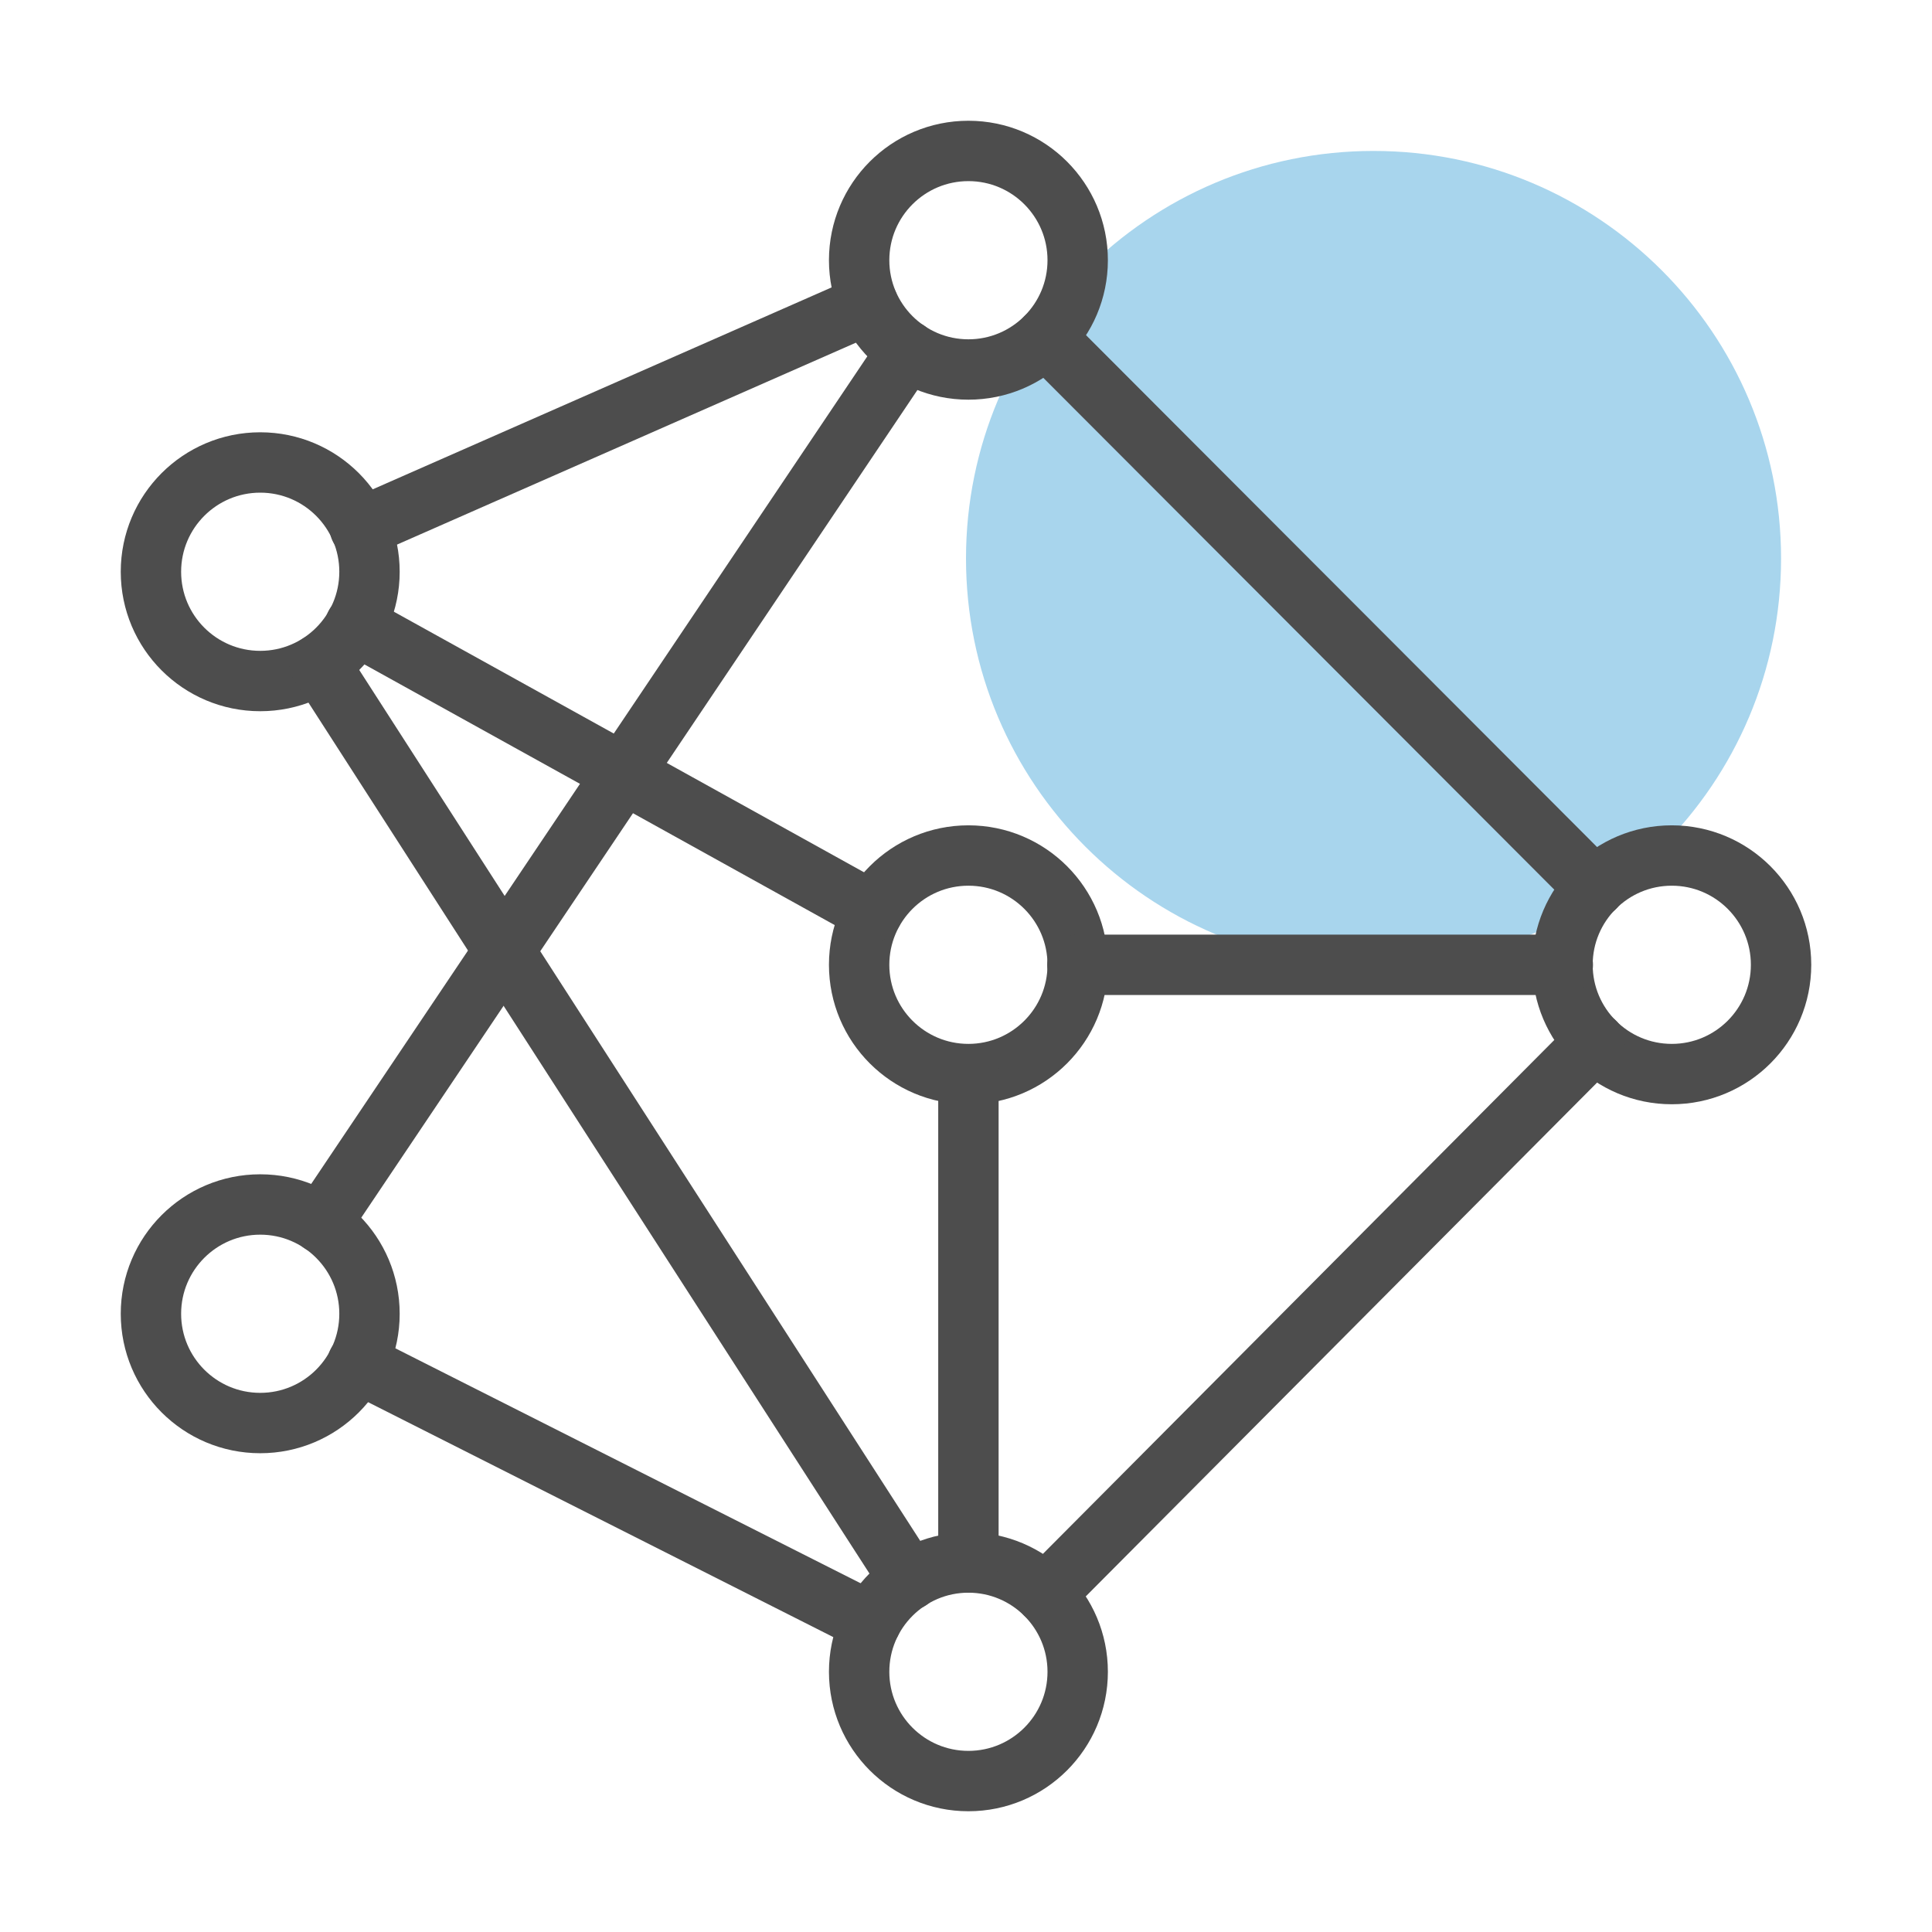
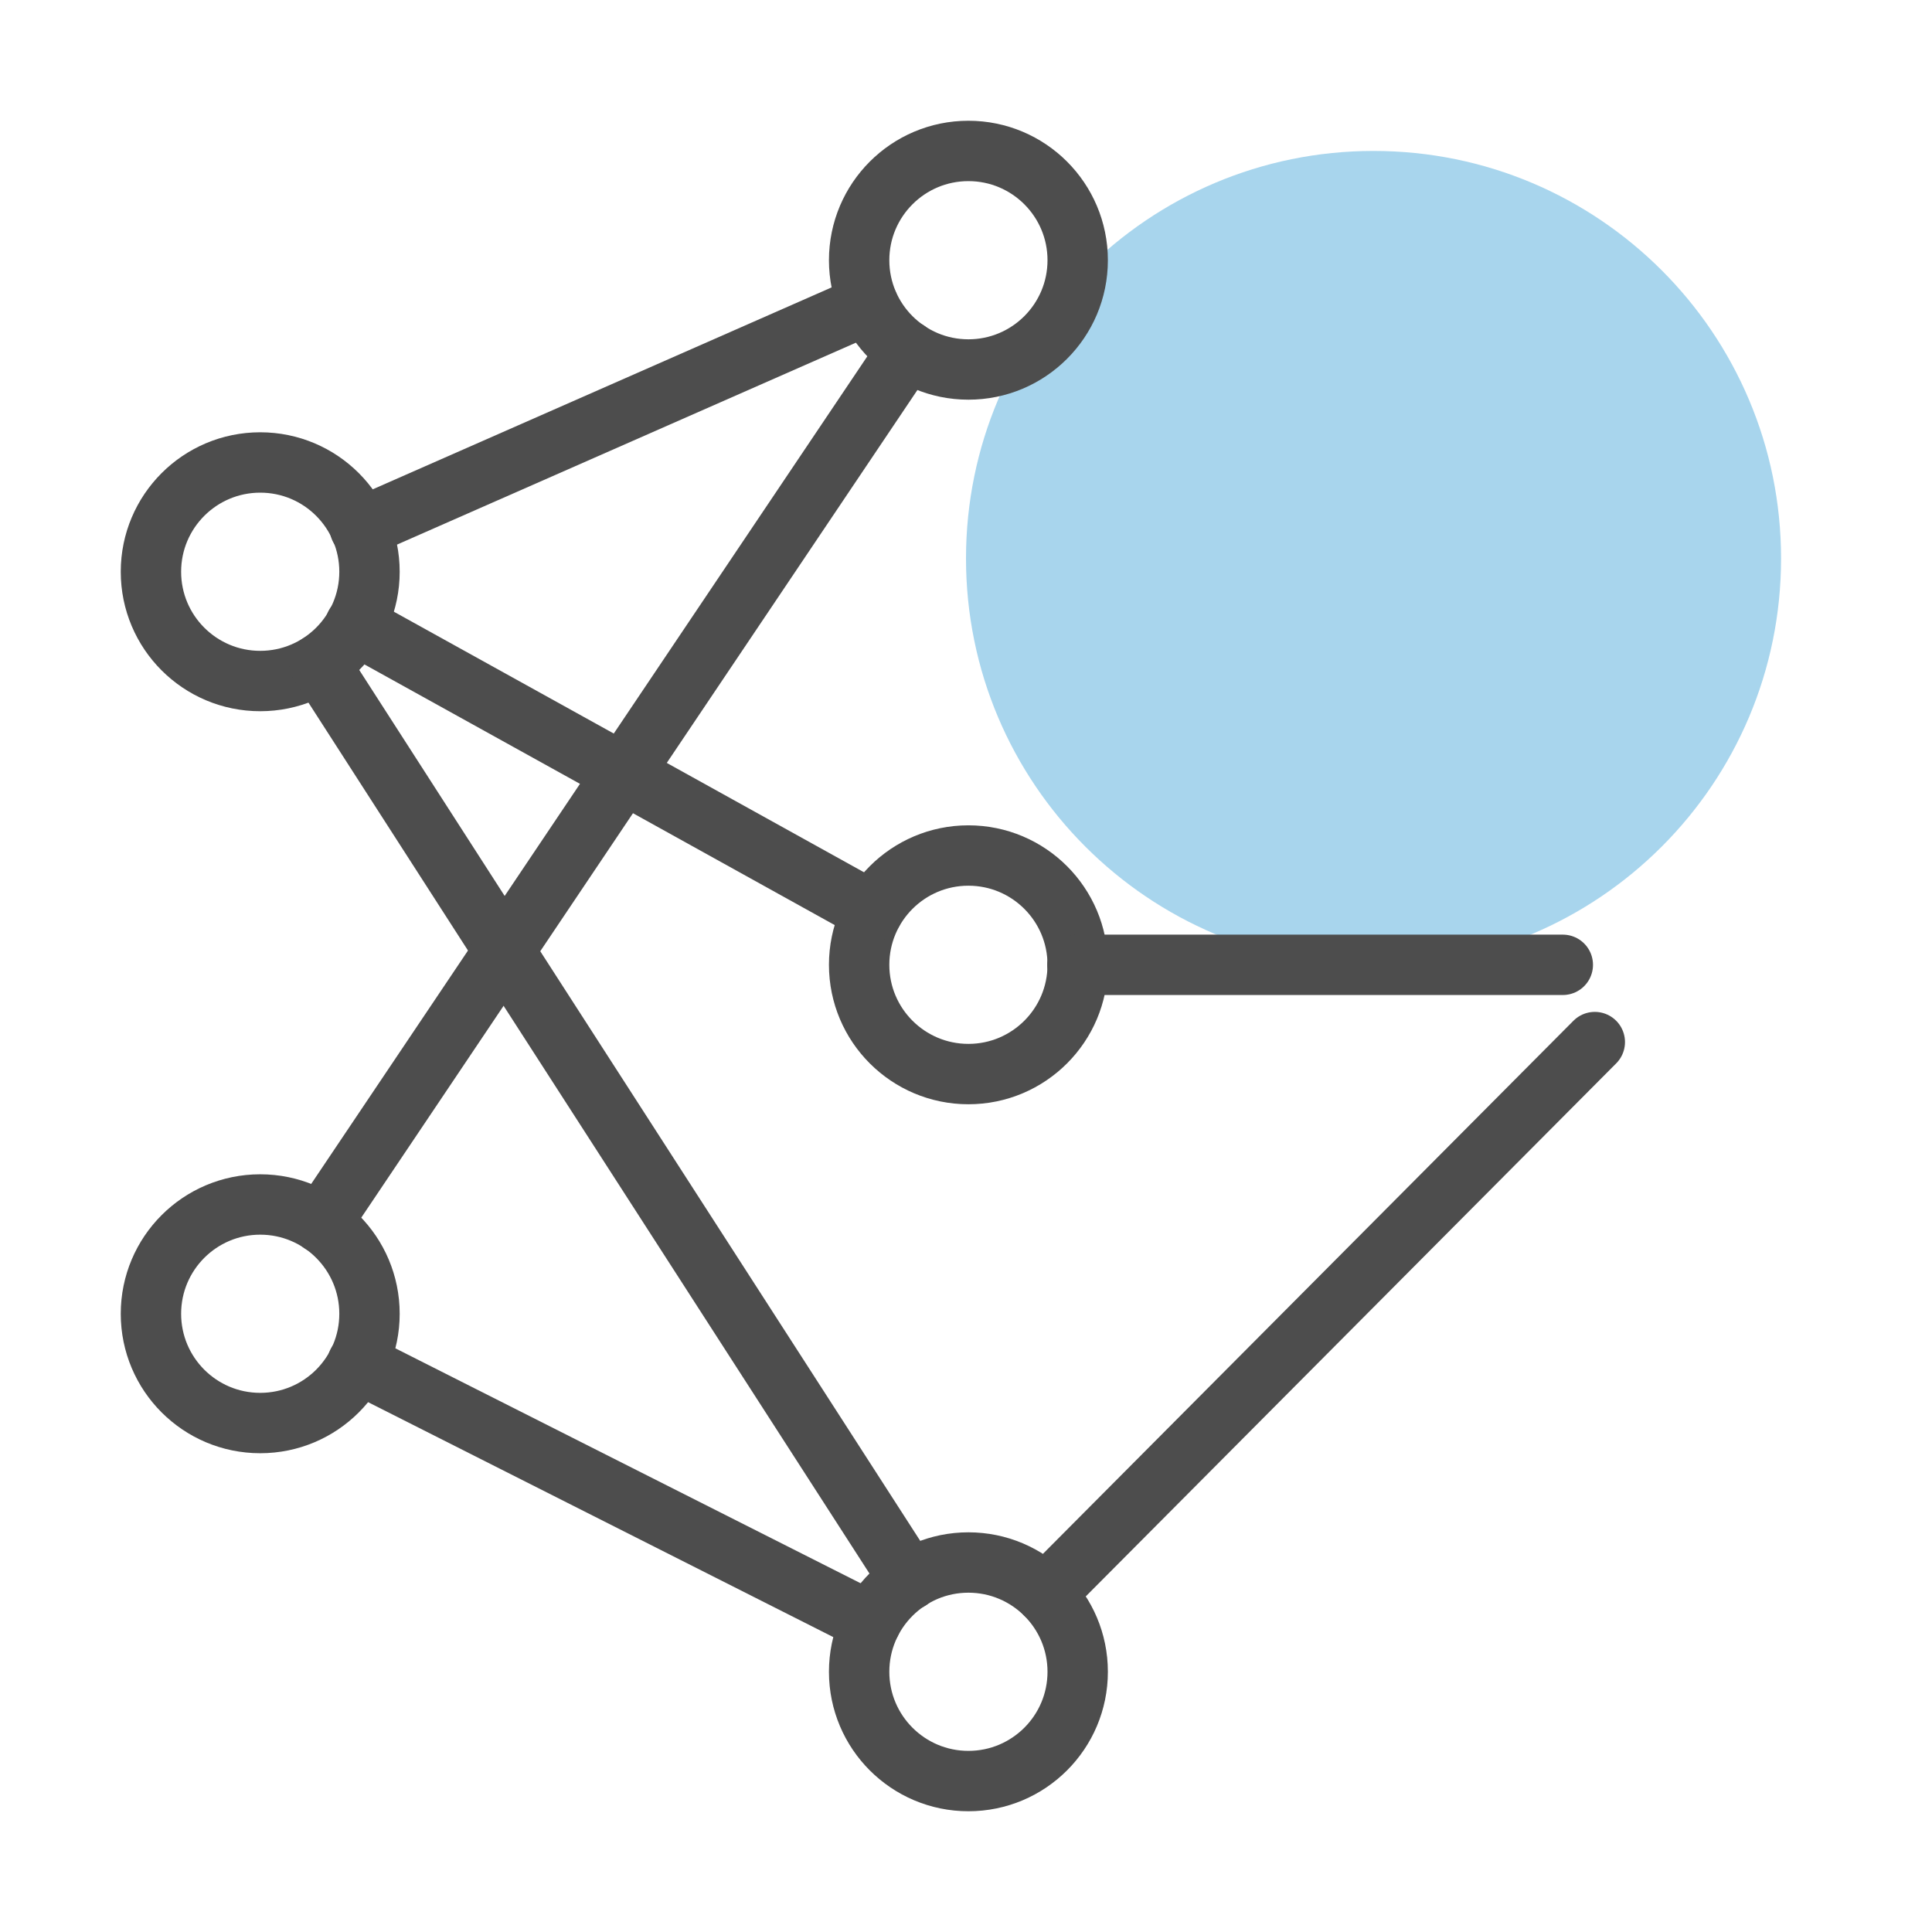
<svg xmlns="http://www.w3.org/2000/svg" width="64" height="64" viewBox="0 0 64 64" fill="none">
  <path d="M45.5 32C52.956 32 59 25.956 59 18.5C59 11.044 52.956 5 45.5 5C38.044 5 32 11.044 32 18.5C32 25.956 38.044 32 45.5 32Z" fill="#A8D5ED" />
  <path d="M32.08 12.24C34.079 12.24 35.7 10.619 35.7 8.62C35.7 6.621 34.079 5 32.08 5C30.081 5 28.46 6.621 28.46 8.62C28.46 10.619 30.081 12.24 32.08 12.24Z" stroke="#4D4D4D" stroke-width="2" stroke-linecap="round" stroke-linejoin="round" />
  <path d="M32.08 35.58C34.079 35.58 35.7 33.959 35.7 31.96C35.7 29.961 34.079 28.34 32.08 28.34C30.081 28.34 28.46 29.961 28.46 31.96C28.46 33.959 30.081 35.58 32.08 35.58Z" stroke="#4D4D4D" stroke-width="2" stroke-linecap="round" stroke-linejoin="round" />
-   <path d="M55.38 35.58C57.379 35.58 59 33.959 59 31.96C59 29.961 57.379 28.34 55.38 28.34C53.38 28.34 51.76 29.961 51.76 31.96C51.76 33.959 53.38 35.58 55.38 35.58Z" stroke="#4D4D4D" stroke-width="2" stroke-linecap="round" stroke-linejoin="round" />
  <path d="M8.62 47.14C10.619 47.14 12.24 45.52 12.24 43.52C12.24 41.521 10.619 39.9 8.62 39.9C6.621 39.9 5 41.521 5 43.52C5 45.52 6.621 47.14 8.62 47.14Z" stroke="#4D4D4D" stroke-width="2" stroke-linecap="round" stroke-linejoin="round" />
  <path d="M8.62 22.56C10.619 22.56 12.24 20.94 12.24 18.94C12.24 16.941 10.619 15.32 8.62 15.32C6.621 15.32 5 16.941 5 18.94C5 20.94 6.621 22.56 8.62 22.56Z" stroke="#4D4D4D" stroke-width="2" stroke-linecap="round" stroke-linejoin="round" />
  <path d="M32.08 59C34.079 59 35.7 57.379 35.7 55.38C35.7 53.38 34.079 51.76 32.08 51.76C30.081 51.76 28.46 53.38 28.46 55.38C28.46 57.379 30.081 59 32.08 59Z" stroke="#4D4D4D" stroke-width="2" stroke-linecap="round" stroke-linejoin="round" />
  <path d="M51.77 31.961H35.69" stroke="#4D4D4D" stroke-width="2" stroke-linecap="round" stroke-linejoin="round" />
-   <path d="M32.08 51.76V35.59" stroke="#4D4D4D" stroke-width="2" stroke-linecap="round" stroke-linejoin="round" />
  <path d="M30.13 52.34L16.7 31.5L10.58 21.99" stroke="#4D4D4D" stroke-width="2" stroke-linecap="round" stroke-linejoin="round" />
  <path d="M28.76 10.08L11.92 17.49" stroke="#4D4D4D" stroke-width="2" stroke-linecap="round" stroke-linejoin="round" />
  <path d="M28.85 53.74L11.84 45.15" stroke="#4D4D4D" stroke-width="2" stroke-linecap="round" stroke-linejoin="round" />
  <path d="M10.64 40.519L16.7 31.499L20.65 25.619L30.06 11.619" stroke="#4D4D4D" stroke-width="2" stroke-linecap="round" stroke-linejoin="round" />
  <path d="M52.83 34.52L34.63 52.809" stroke="#4D4D4D" stroke-width="2" stroke-linecap="round" stroke-linejoin="round" />
-   <path d="M52.83 29.4L34.64 11.18" stroke="#4D4D4D" stroke-width="2" stroke-linecap="round" stroke-linejoin="round" />
  <path d="M11.77 20.699L20.65 25.619L28.91 30.199" stroke="#4D4D4D" stroke-width="2" stroke-linecap="round" stroke-linejoin="round" />
</svg>